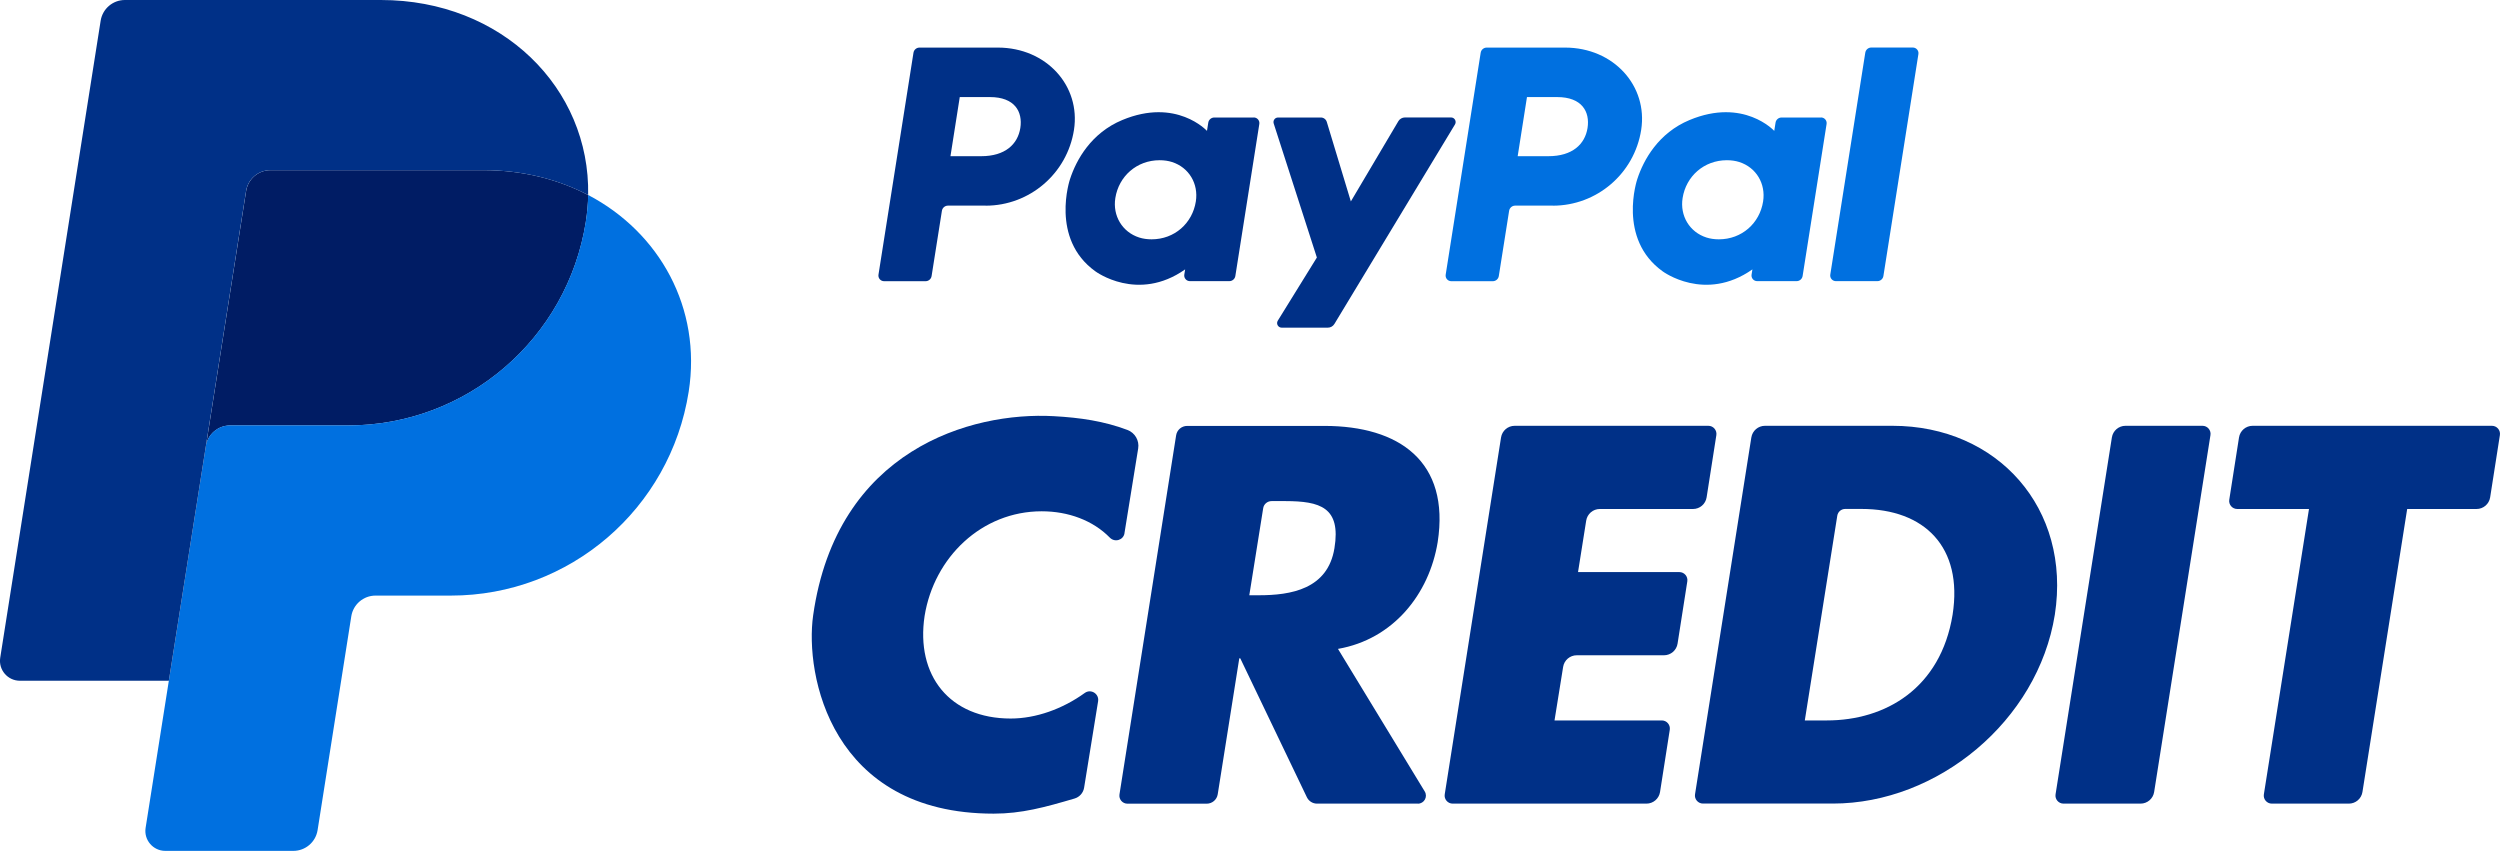
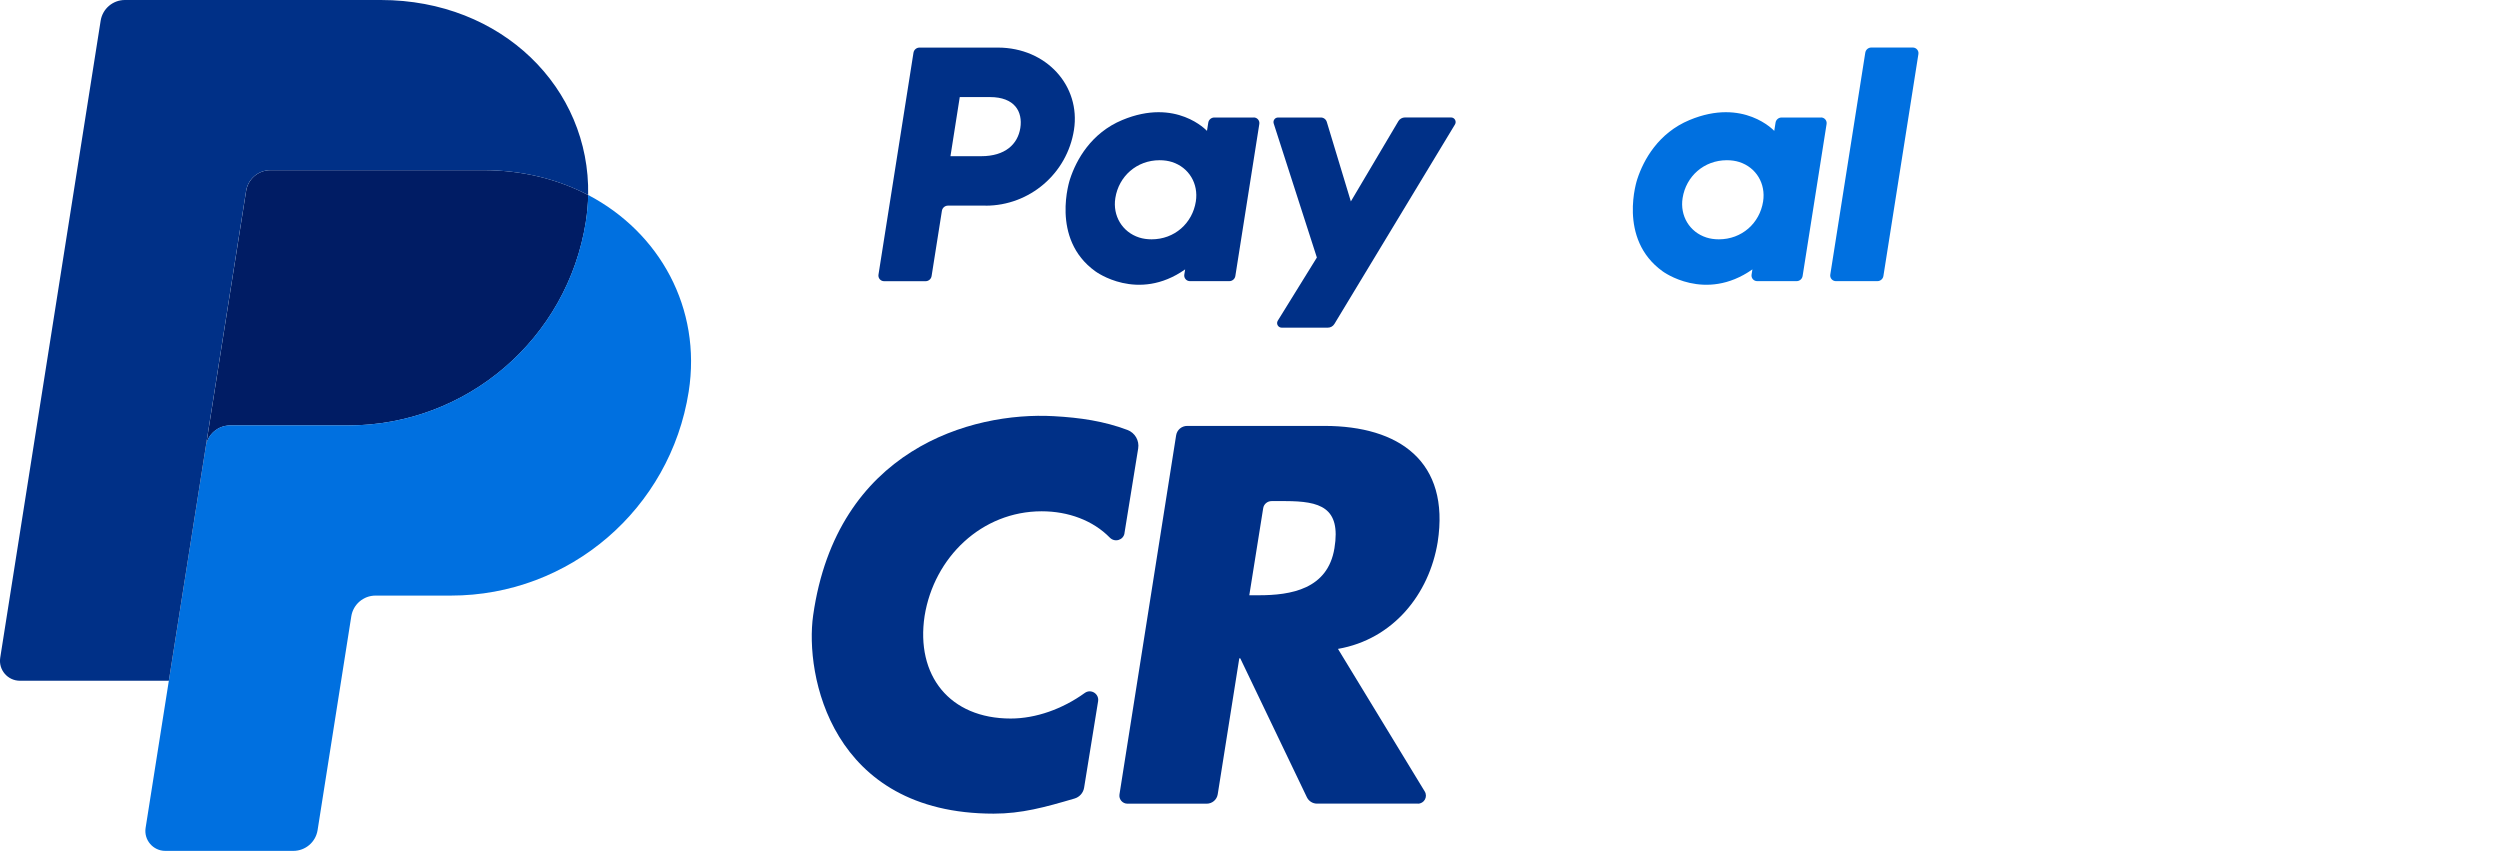
<svg xmlns="http://www.w3.org/2000/svg" id="Layer_2" viewBox="0 0 446.57 151.99">
  <defs>
    <style>
      .cls-1 {
        fill: #003087;
      }

      .cls-2 {
        fill: #0070e0;
      }

      .cls-3 {
        fill: #001c64;
      }
    </style>
  </defs>
  <g id="Layer_1-2" data-name="Layer_1">
-     <path class="cls-1" d="M312.84,78.14c.19-1.2,1.22-2.08,2.43-2.08h22.78c18.79,0,31.95,14.77,29,33.74-3.04,18.98-20.94,33.74-39.65,33.74h-23.2c-.88,0-1.56-.79-1.42-1.66l10.06-63.75h0ZM322.39,128.69h3.94c10.47,0,20.32-5.73,22.46-18.89,1.88-12.08-5.01-18.89-16.29-18.89h-2.89c-.71,0-1.31.51-1.42,1.21l-5.8,36.56h0Z" />
-     <path class="cls-1" d="M283.34,92.99l-1.46,9.2h18.1c.88,0,1.56.79,1.42,1.66l-1.74,11.12c-.19,1.2-1.22,2.08-2.43,2.08h-15.58c-1.21,0-2.24.88-2.43,2.07l-1.54,9.57h19.17c.88,0,1.55.79,1.42,1.66l-1.74,11.12c-.19,1.2-1.22,2.08-2.43,2.08h-34.61c-.88,0-1.56-.79-1.42-1.66l10.06-63.75c.19-1.2,1.22-2.08,2.43-2.08h34.61c.88,0,1.55.79,1.42,1.66l-1.74,11.12c-.19,1.2-1.22,2.08-2.43,2.08h-16.65c-1.21,0-2.24.88-2.43,2.08" />
-     <path class="cls-1" d="M382.36,143.55h-13.76c-.88,0-1.56-.79-1.42-1.66l10.06-63.75c.19-1.2,1.22-2.08,2.43-2.08h13.76c.88,0,1.56.79,1.42,1.66l-10.06,63.75c-.19,1.2-1.22,2.08-2.43,2.08" />
    <path class="cls-1" d="M253.28,143.55h-18.03c-.77,0-1.46-.44-1.8-1.13l-11.9-24.82h-.18l-3.85,24.28c-.15.97-.99,1.68-1.97,1.68h-14.16c-.88,0-1.56-.79-1.42-1.66l10.12-64.14c.15-.97.99-1.68,1.97-1.68h24.52c13.34,0,22.46,6.35,20.23,20.76-1.52,9.31-7.96,17.36-17.81,19.07l15.5,25.47c.58.96-.11,2.18-1.23,2.18M223.16,106.33h1.7c5.73,0,12.32-1.08,13.51-8.41,1.2-7.34-2.62-8.39-8.74-8.41h-2.49c-.75,0-1.39.54-1.5,1.28l-2.48,15.54h0Z" />
-     <path class="cls-1" d="M419.57,143.55h-13.76c-.88,0-1.56-.79-1.42-1.66l8.06-50.97h-12.82c-.88,0-1.56-.79-1.42-1.66l1.74-11.12c.19-1.2,1.22-2.08,2.43-2.08h42.75c.88,0,1.56.79,1.42,1.66l-1.74,11.12c-.19,1.2-1.22,2.08-2.43,2.08h-12.39l-7.99,50.55c-.19,1.2-1.22,2.08-2.43,2.08" />
    <path class="cls-1" d="M200.87,95.24c-.2,1.25-1.73,1.7-2.62.8-3.01-3.08-7.42-4.71-12.17-4.71-10.73,0-19.23,8.23-20.92,18.69-1.61,10.64,4.47,18.33,15.38,18.33,4.5,0,9.27-1.71,13.23-4.57,1.1-.79,2.6.15,2.38,1.49l-2.5,15.44c-.15.92-.82,1.67-1.71,1.93-5.34,1.57-9.45,2.7-14.45,2.7-29.09,0-33.74-24.85-32.24-35.41,4.2-29.62,28.24-36.41,42.97-35.59,4.75.26,9,.89,13.17,2.46,1.35.51,2.15,1.89,1.92,3.31l-2.45,15.13h0Z" />
    <path class="cls-1" d="M176.06,36.74c7.87,0,14.56-5.75,15.78-13.53,1.23-7.85-4.9-14.7-13.59-14.71h-14c-.54,0-1,.39-1.08.93l-6.25,39.63c-.1.62.38,1.17,1,1.17h7.41c.54,0,1-.39,1.08-.93l1.84-11.64c.08-.53.54-.93,1.08-.93h6.74,0ZM182.26,22.86c-.46,2.9-2.7,5.04-6.99,5.04h-5.49l1.66-10.56h5.39c4.44,0,5.88,2.62,5.43,5.52h0Z" />
    <path class="cls-1" d="M223.95,20.99h-7.04c-.54,0-1,.39-1.08.93l-.23,1.46h0s-5.46-5.97-15.13-1.94c-5.55,2.31-8.21,7.09-9.34,10.57,0,0-3.6,10.63,4.54,16.46,0,0,7.54,5.62,16.03-.35l-.15.93c-.1.62.38,1.17,1,1.17h7.04c.54,0,1-.39,1.08-.93l4.28-27.14c.1-.62-.38-1.17-1-1.17h0ZM213.61,35.99c-.61,3.89-3.81,6.76-7.9,6.76-.81,0-1.55-.11-2.21-.32h0c-3.04-.97-4.77-3.89-4.27-7.05.61-3.89,3.82-6.76,7.91-6.76.81,0,1.55.11,2.21.32h0c3.04.97,4.76,3.89,4.26,7.05h0Z" />
-     <path class="cls-2" d="M277.38,36.74c7.87,0,14.56-5.75,15.78-13.53,1.23-7.85-4.9-14.7-13.59-14.71h-14c-.54,0-1,.39-1.08.93l-6.25,39.63c-.1.62.38,1.17,1,1.17h7.41c.54,0,1-.39,1.08-.93l1.84-11.64c.08-.53.54-.93,1.08-.93h6.74,0ZM283.58,22.86c-.46,2.9-2.7,5.04-6.99,5.04h-5.49l1.66-10.56h5.39c4.44,0,5.88,2.62,5.43,5.52h0Z" />
    <path class="cls-2" d="M325.28,20.99h-7.04c-.54,0-1,.39-1.08.93l-.23,1.46h0s-5.46-5.97-15.13-1.94c-5.55,2.31-8.21,7.09-9.34,10.57,0,0-3.6,10.63,4.54,16.46,0,0,7.54,5.62,16.03-.35l-.15.93c-.1.62.38,1.17,1,1.17h7.04c.54,0,1-.39,1.08-.93l4.28-27.14c.1-.62-.38-1.17-1-1.17h0ZM314.94,35.99c-.61,3.89-3.81,6.76-7.9,6.76-.81,0-1.55-.11-2.21-.32h0c-3.04-.97-4.77-3.89-4.27-7.05.61-3.89,3.82-6.76,7.91-6.76.81,0,1.55.11,2.21.32h0c3.04.97,4.76,3.89,4.26,7.05h0Z" />
    <path class="cls-1" d="M249.78,21.66l-8.48,14.32-4.3-14.21c-.14-.46-.57-.78-1.05-.78h-7.65c-.56,0-.95.54-.78,1.07l7.71,23.94-6.98,11.28c-.34.55.06,1.25.7,1.25h8.24c.48,0,.92-.25,1.17-.66l21.54-35.64c.33-.55-.06-1.25-.7-1.25h-8.24c-.48,0-.93.26-1.18.67h0Z" />
    <path class="cls-2" d="M333.19,9.42l-6.25,39.63c-.1.62.38,1.17,1,1.17h7.41c.54,0,1-.39,1.08-.93l6.25-39.63c.1-.62-.38-1.17-1-1.17h-7.41c-.54,0-1,.39-1.08.93h0Z" />
    <g>
      <path class="cls-3" d="M104.65,39.57c.25-1.59.39-3.17.42-4.73-5.39-2.82-11.72-4.44-18.65-4.44h-38.12c-2.16,0-3.99,1.57-4.33,3.7l-7.19,45.6c.34-2.13,2.17-3.7,4.33-3.7h21.07c21.2,0,39.19-15.47,42.48-36.43h-.01Z" />
      <path class="cls-2" d="M36.77,79.69l-6.61,41.9-4.15,26.29c-.34,2.16,1.33,4.11,3.52,4.11h22.87c2.16,0,3.99-1.57,4.33-3.7l6.02-38.2c.34-2.13,2.17-3.7,4.33-3.7h13.46c21.2,0,39.19-15.47,42.48-36.43,2.33-14.88-5.16-28.42-17.96-35.13-.03,1.56-.17,3.14-.42,4.73-3.29,20.96-21.28,36.43-42.48,36.43h-21.07c-2.16,0-3.99,1.57-4.33,3.7" />
      <path class="cls-1" d="M30.17,121.6H3.56c-2.19,0-3.86-1.95-3.52-4.11L17.98,3.7c.34-2.13,2.17-3.7,4.33-3.7h45.72c21.65,0,37.4,15.76,37.03,34.84-5.39-2.82-11.72-4.44-18.65-4.44h-38.12c-2.16,0-3.99,1.57-4.33,3.7l-7.19,45.6-6.61,41.9h0Z" />
    </g>
  </g>
</svg>